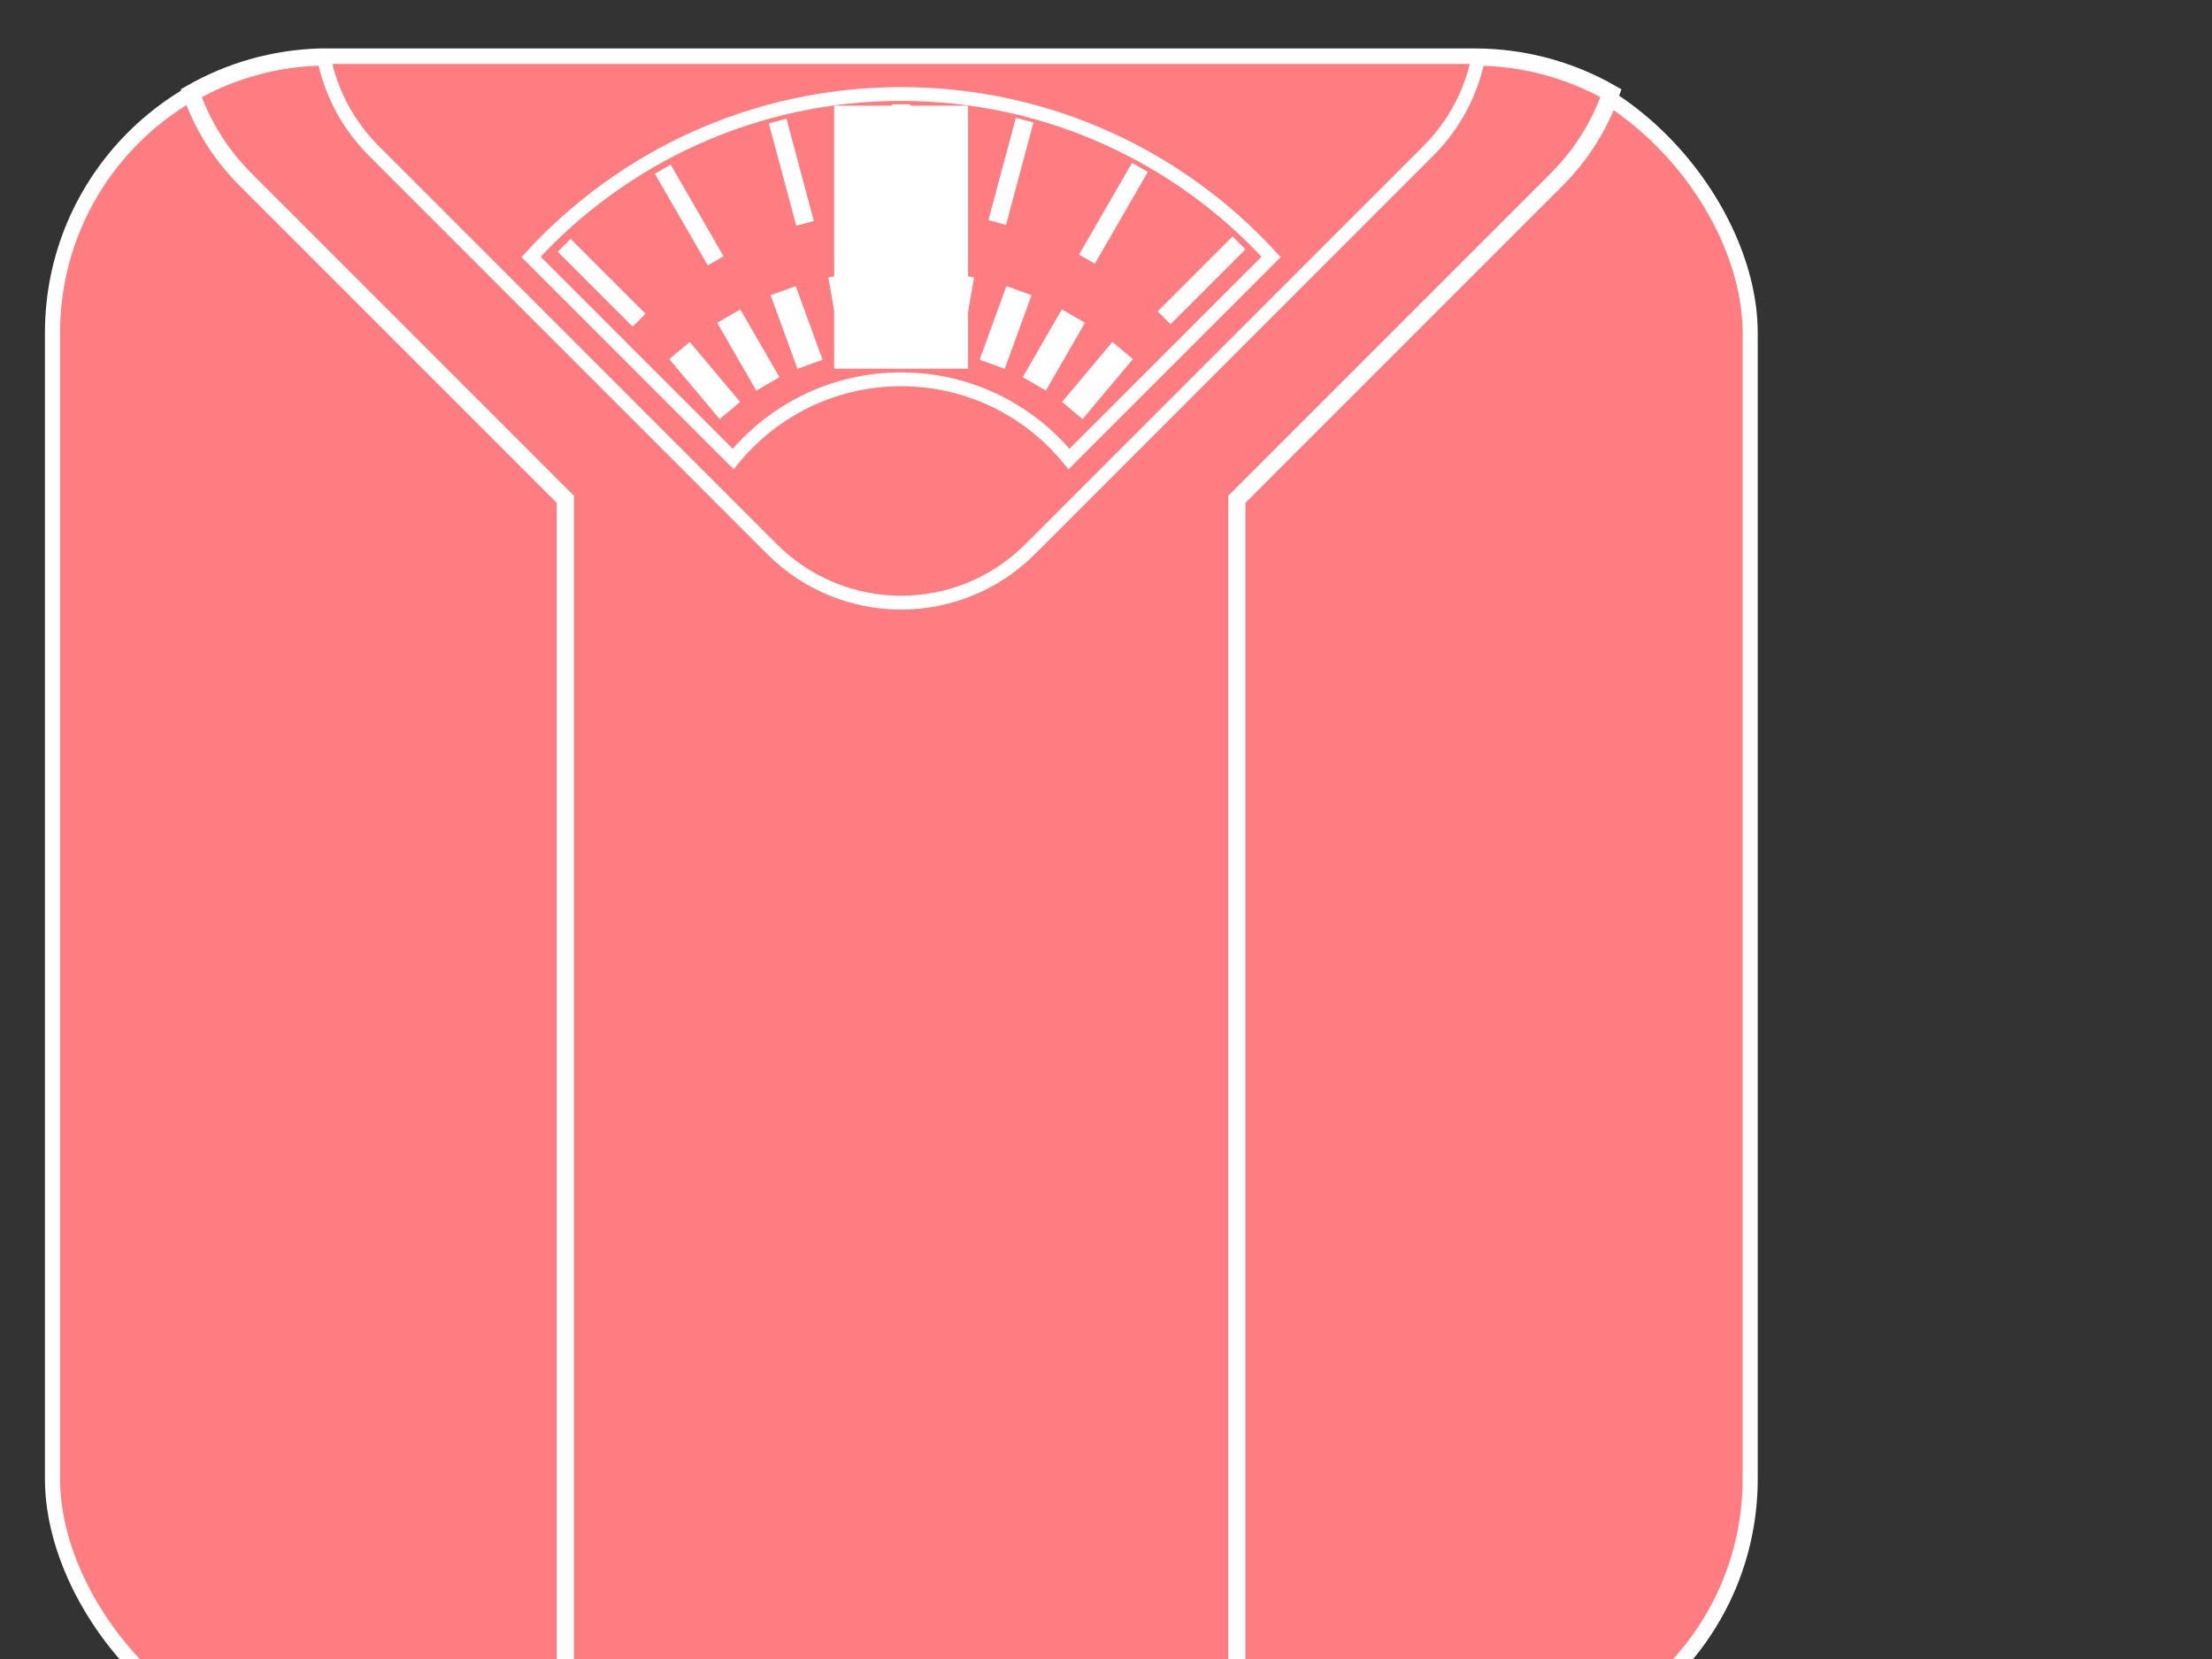
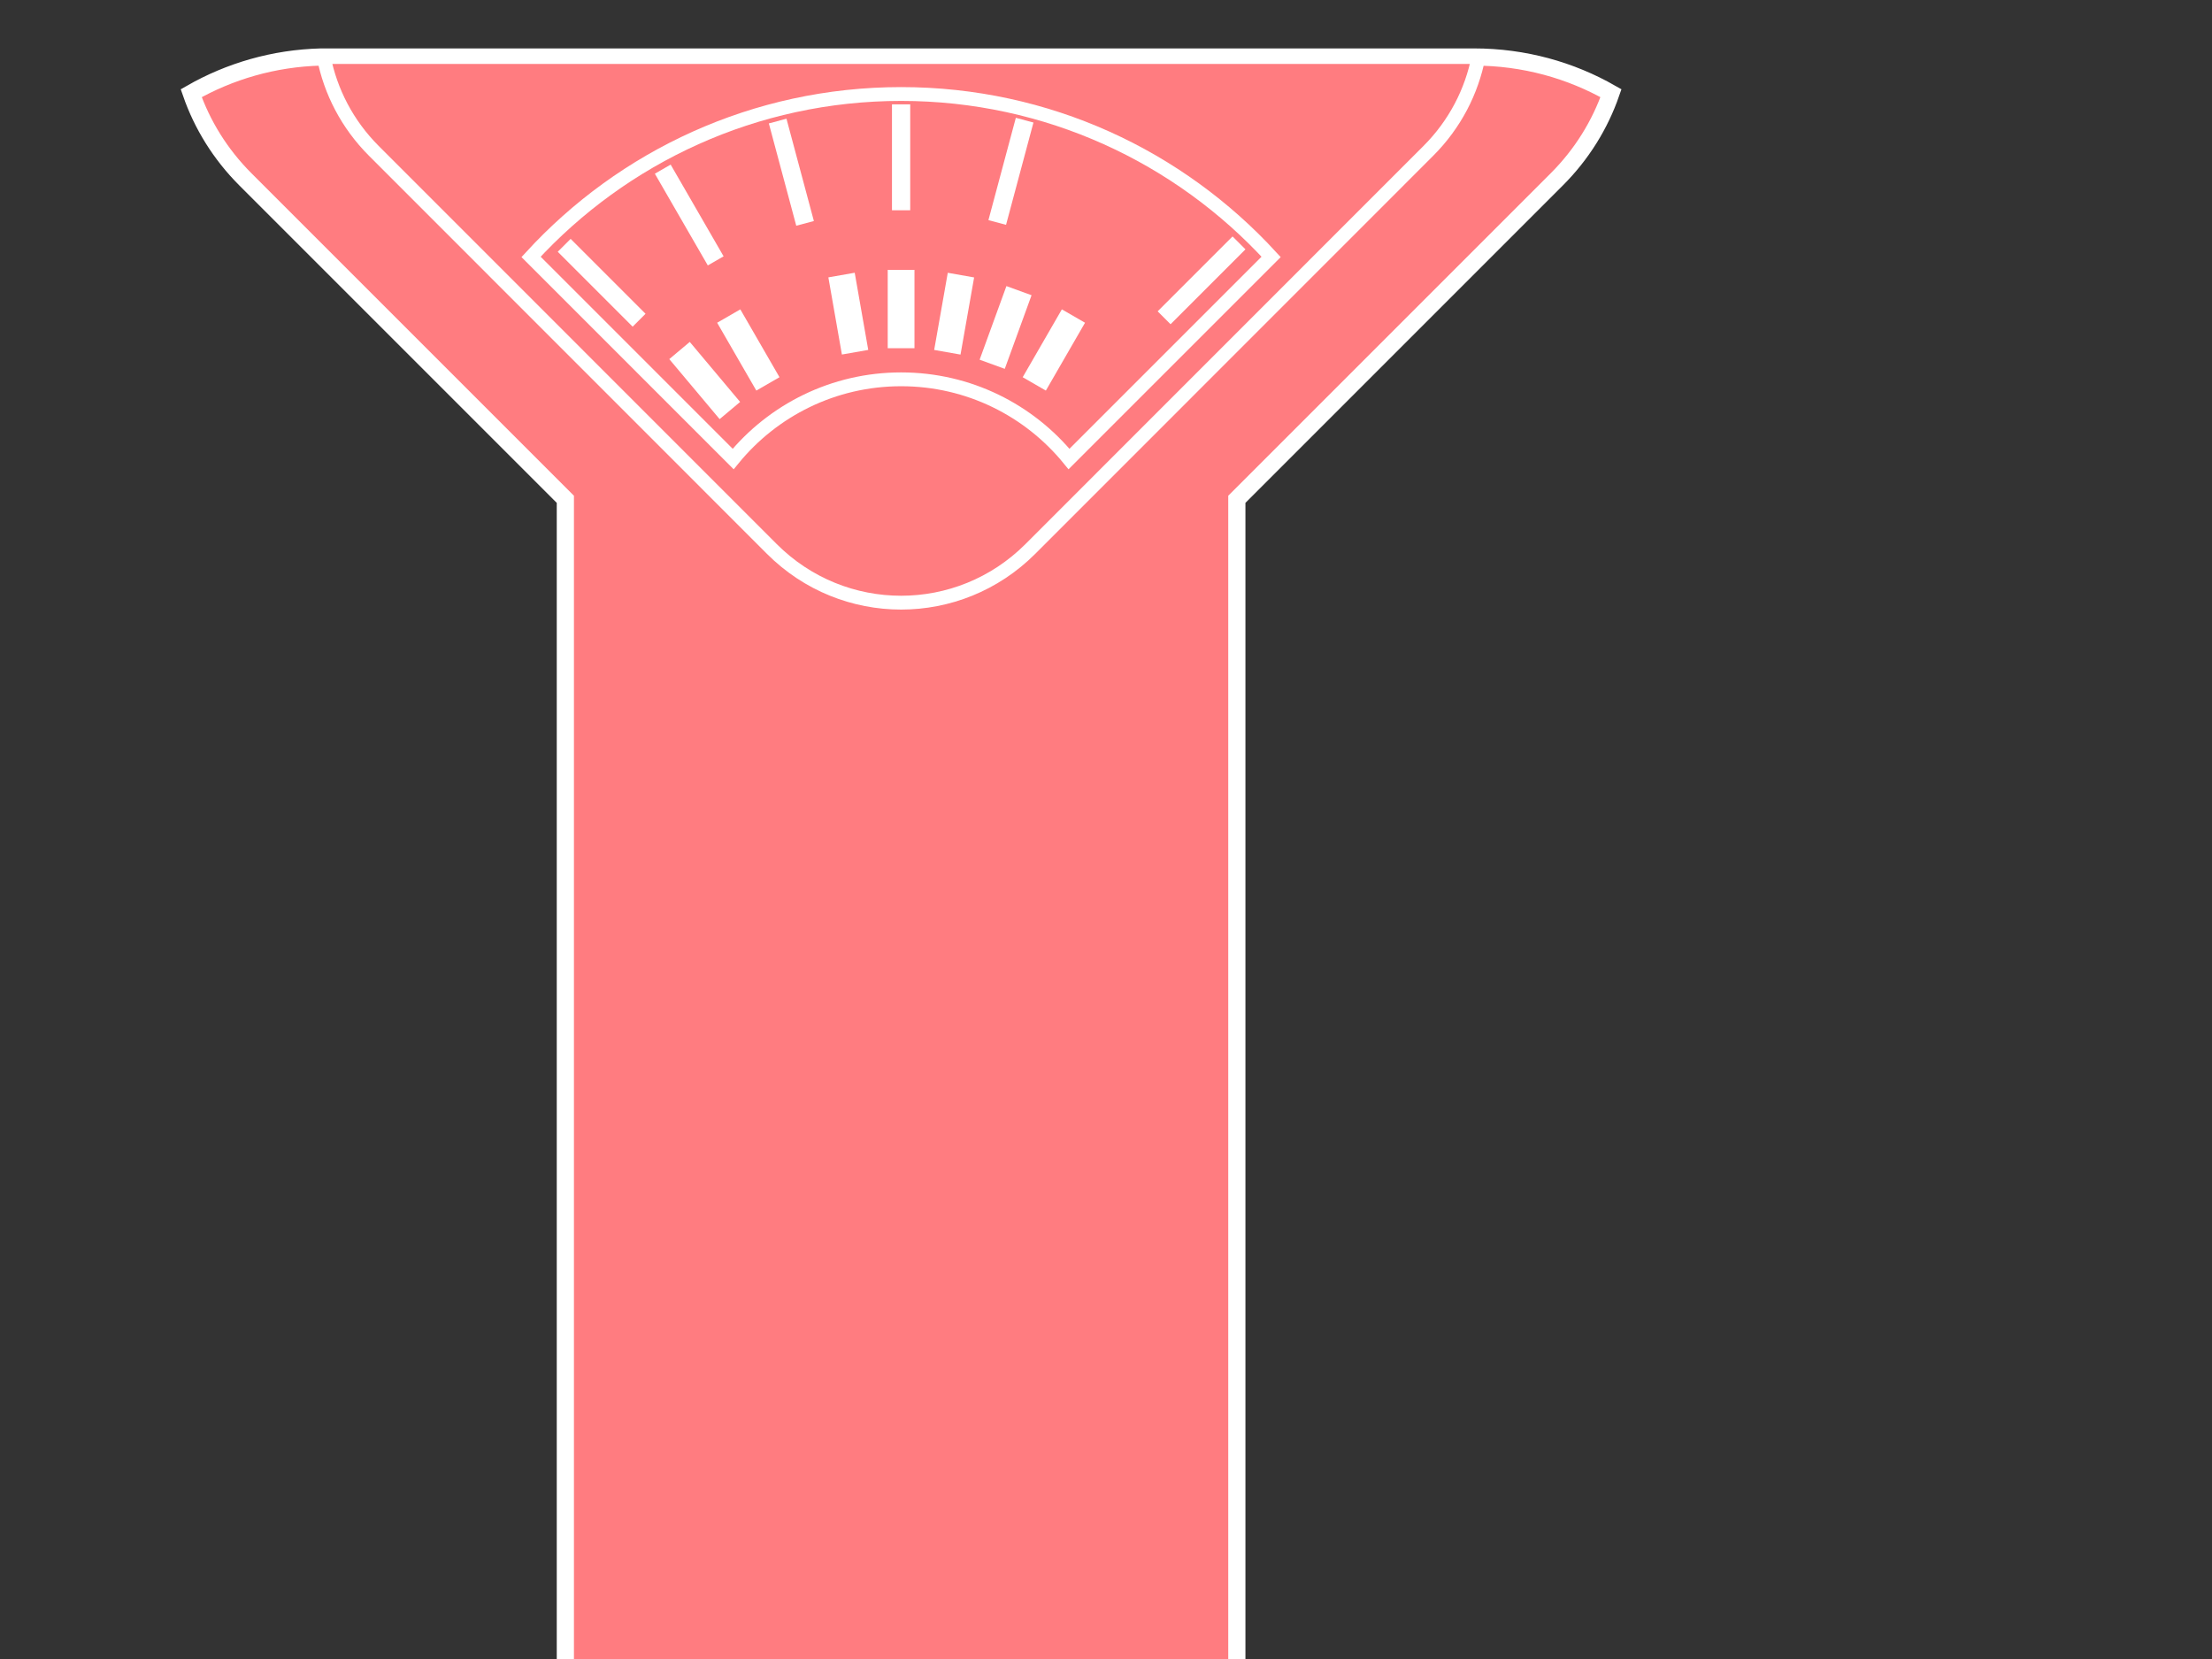
<svg xmlns="http://www.w3.org/2000/svg" width="640" height="480">
  <rect width="100%" height="100%" fill="#333333" stroke="none" />
  <g>
    <title>Layer 1</title>
    <g id="layer1">
      <g id="g3647">
-         <rect transform="matrix(1.095, 0, 0, 1.095, 7.67, -66.057)" ry="72.857" y="75.397" x="6.869" height="448.571" width="448.571" id="rect2383" stroke-dashoffset="0" stroke-miterlimit="4" stroke-width="4" stroke="#ffffff" fill-rule="nonzero" fill="#ff7c80" />
        <path id="rect2395" d="m92.886,16.495c-13.669,0.344 -26.458,4.125 -37.563,10.469c3.162,9.096 8.395,17.645 15.688,24.938l92.562,92.563l0,363.062l194.282,0l0,-363.062l92.562,-92.563c7.292,-7.292 12.526,-15.842 15.688,-24.938c-11.662,-6.662 -25.18,-10.469 -39.625,-10.469l-331.532,0c-0.69,0 -1.376,-0.017 -2.062,0l0,0z" stroke-dashoffset="0" stroke-miterlimit="4" stroke-width="4.974" stroke="#ffffff" fill-rule="nonzero" fill="#ff7c80" />
        <path id="rect2393" d="m93.667,16.495c1.957,9.94 6.768,19.424 14.5,27.156l115.156,115.188c20.706,20.706 54.075,20.706 74.782,0l115.156,-115.188c7.732,-7.732 12.542,-17.216 14.5,-27.156c-0.427,-0.007 -0.853,0 -1.281,0l-331.532,0c-0.429,0 -0.854,-0.007 -1.281,0l0,0z" stroke-dashoffset="0" stroke-miterlimit="4" stroke-width="4" stroke="#ffffff" fill-rule="nonzero" fill="#ff7c80" />
        <path id="rect2408" d="m260.728,27.198c-42.359,0 -80.522,18.172 -107.078,47.131l58.475,58.475c11.501,-14.081 29.017,-23.056 48.602,-23.056c19.585,0 37.073,8.976 48.574,23.056l58.475,-58.475c-26.556,-28.96 -64.69,-47.131 -107.049,-47.131z" stroke-dashoffset="0" stroke-miterlimit="4" stroke-width="4" stroke="#ffffff" fill-rule="nonzero" fill="#ff7c80" />
        <path d="m260.714,78.082l0,22.667" id="use2741" stroke-width="7.739" stroke="#ffffff" fill-rule="evenodd" fill="#ff7c80" />
        <path d="m278.033,79.597l-3.936,22.322" id="use2743" stroke-width="7.739" stroke="#ffffff" fill-rule="evenodd" fill="#ff7c80" />
        <path d="m294.825,84.097l-7.752,21.3" id="use2745" stroke-width="7.739" stroke="#ffffff" fill-rule="evenodd" fill="#ff7c80" />
        <path d="m310.581,91.444l-11.333,19.63" id="use2747" stroke-width="7.739" stroke="#ffffff" fill-rule="evenodd" fill="#ff7c80" />
-         <path d="m324.822,101.415l-14.57,17.364" id="use2749" stroke-width="7.739" stroke="#ffffff" fill-rule="evenodd" fill="#ff7c80" />
        <path d="m196.606,101.415l14.57,17.364" id="use2805" stroke-width="7.739" stroke="#ffffff" fill-rule="evenodd" fill="#ff7c80" />
        <path d="m210.847,91.444l11.333,19.63" id="use2807" stroke-width="7.739" stroke="#ffffff" fill-rule="evenodd" fill="#ff7c80" />
-         <path d="m226.603,84.097l7.752,21.3" id="use2809" stroke-width="7.739" stroke="#ffffff" fill-rule="evenodd" fill="#ff7c80" />
        <path d="m260.714,60.838l0,-30.644" id="use3545" stroke-width="5.277" stroke="#ffffff" fill-rule="evenodd" fill="#ff7c80" />
        <path d="m288.531,64.369l7.931,-29.6" id="use3547" stroke-width="5.277" stroke="#ffffff" fill-rule="evenodd" fill="#ff7c80" />
-         <path d="m314.487,74.979l15.322,-26.538" id="use3549" stroke-width="5.277" stroke="#ffffff" fill-rule="evenodd" fill="#ff7c80" />
        <path d="m336.812,91.945l21.669,-21.669" id="use3551" stroke-width="5.277" stroke="#ffffff" fill-rule="evenodd" fill="#ff7c80" />
        <path d="m184.909,92.652l-21.669,-21.669" id="use3587" stroke-width="5.277" stroke="#ffffff" fill-rule="evenodd" fill="#ff7c80" />
        <path d="m207.076,75.479l-15.322,-26.538" id="use3589" stroke-width="5.277" stroke="#ffffff" fill-rule="evenodd" fill="#ff7c80" />
        <path d="m232.931,64.628l-7.931,-29.6" id="use3591" stroke-width="5.277" stroke="#ffffff" fill-rule="evenodd" fill="#ff7c80" />
        <path id="path3691" d="m243.483,79.582l3.916,22.326" stroke-width="7.739" stroke="#ffffff" fill-rule="evenodd" fill="#ff7c80" />
-         <path id="path2425" d="m260.714,30.578l0,76.098" stroke-width="38.747" stroke="#ffffff" fill-rule="evenodd" fill="#ff7c80" />
      </g>
    </g>
  </g>
</svg>